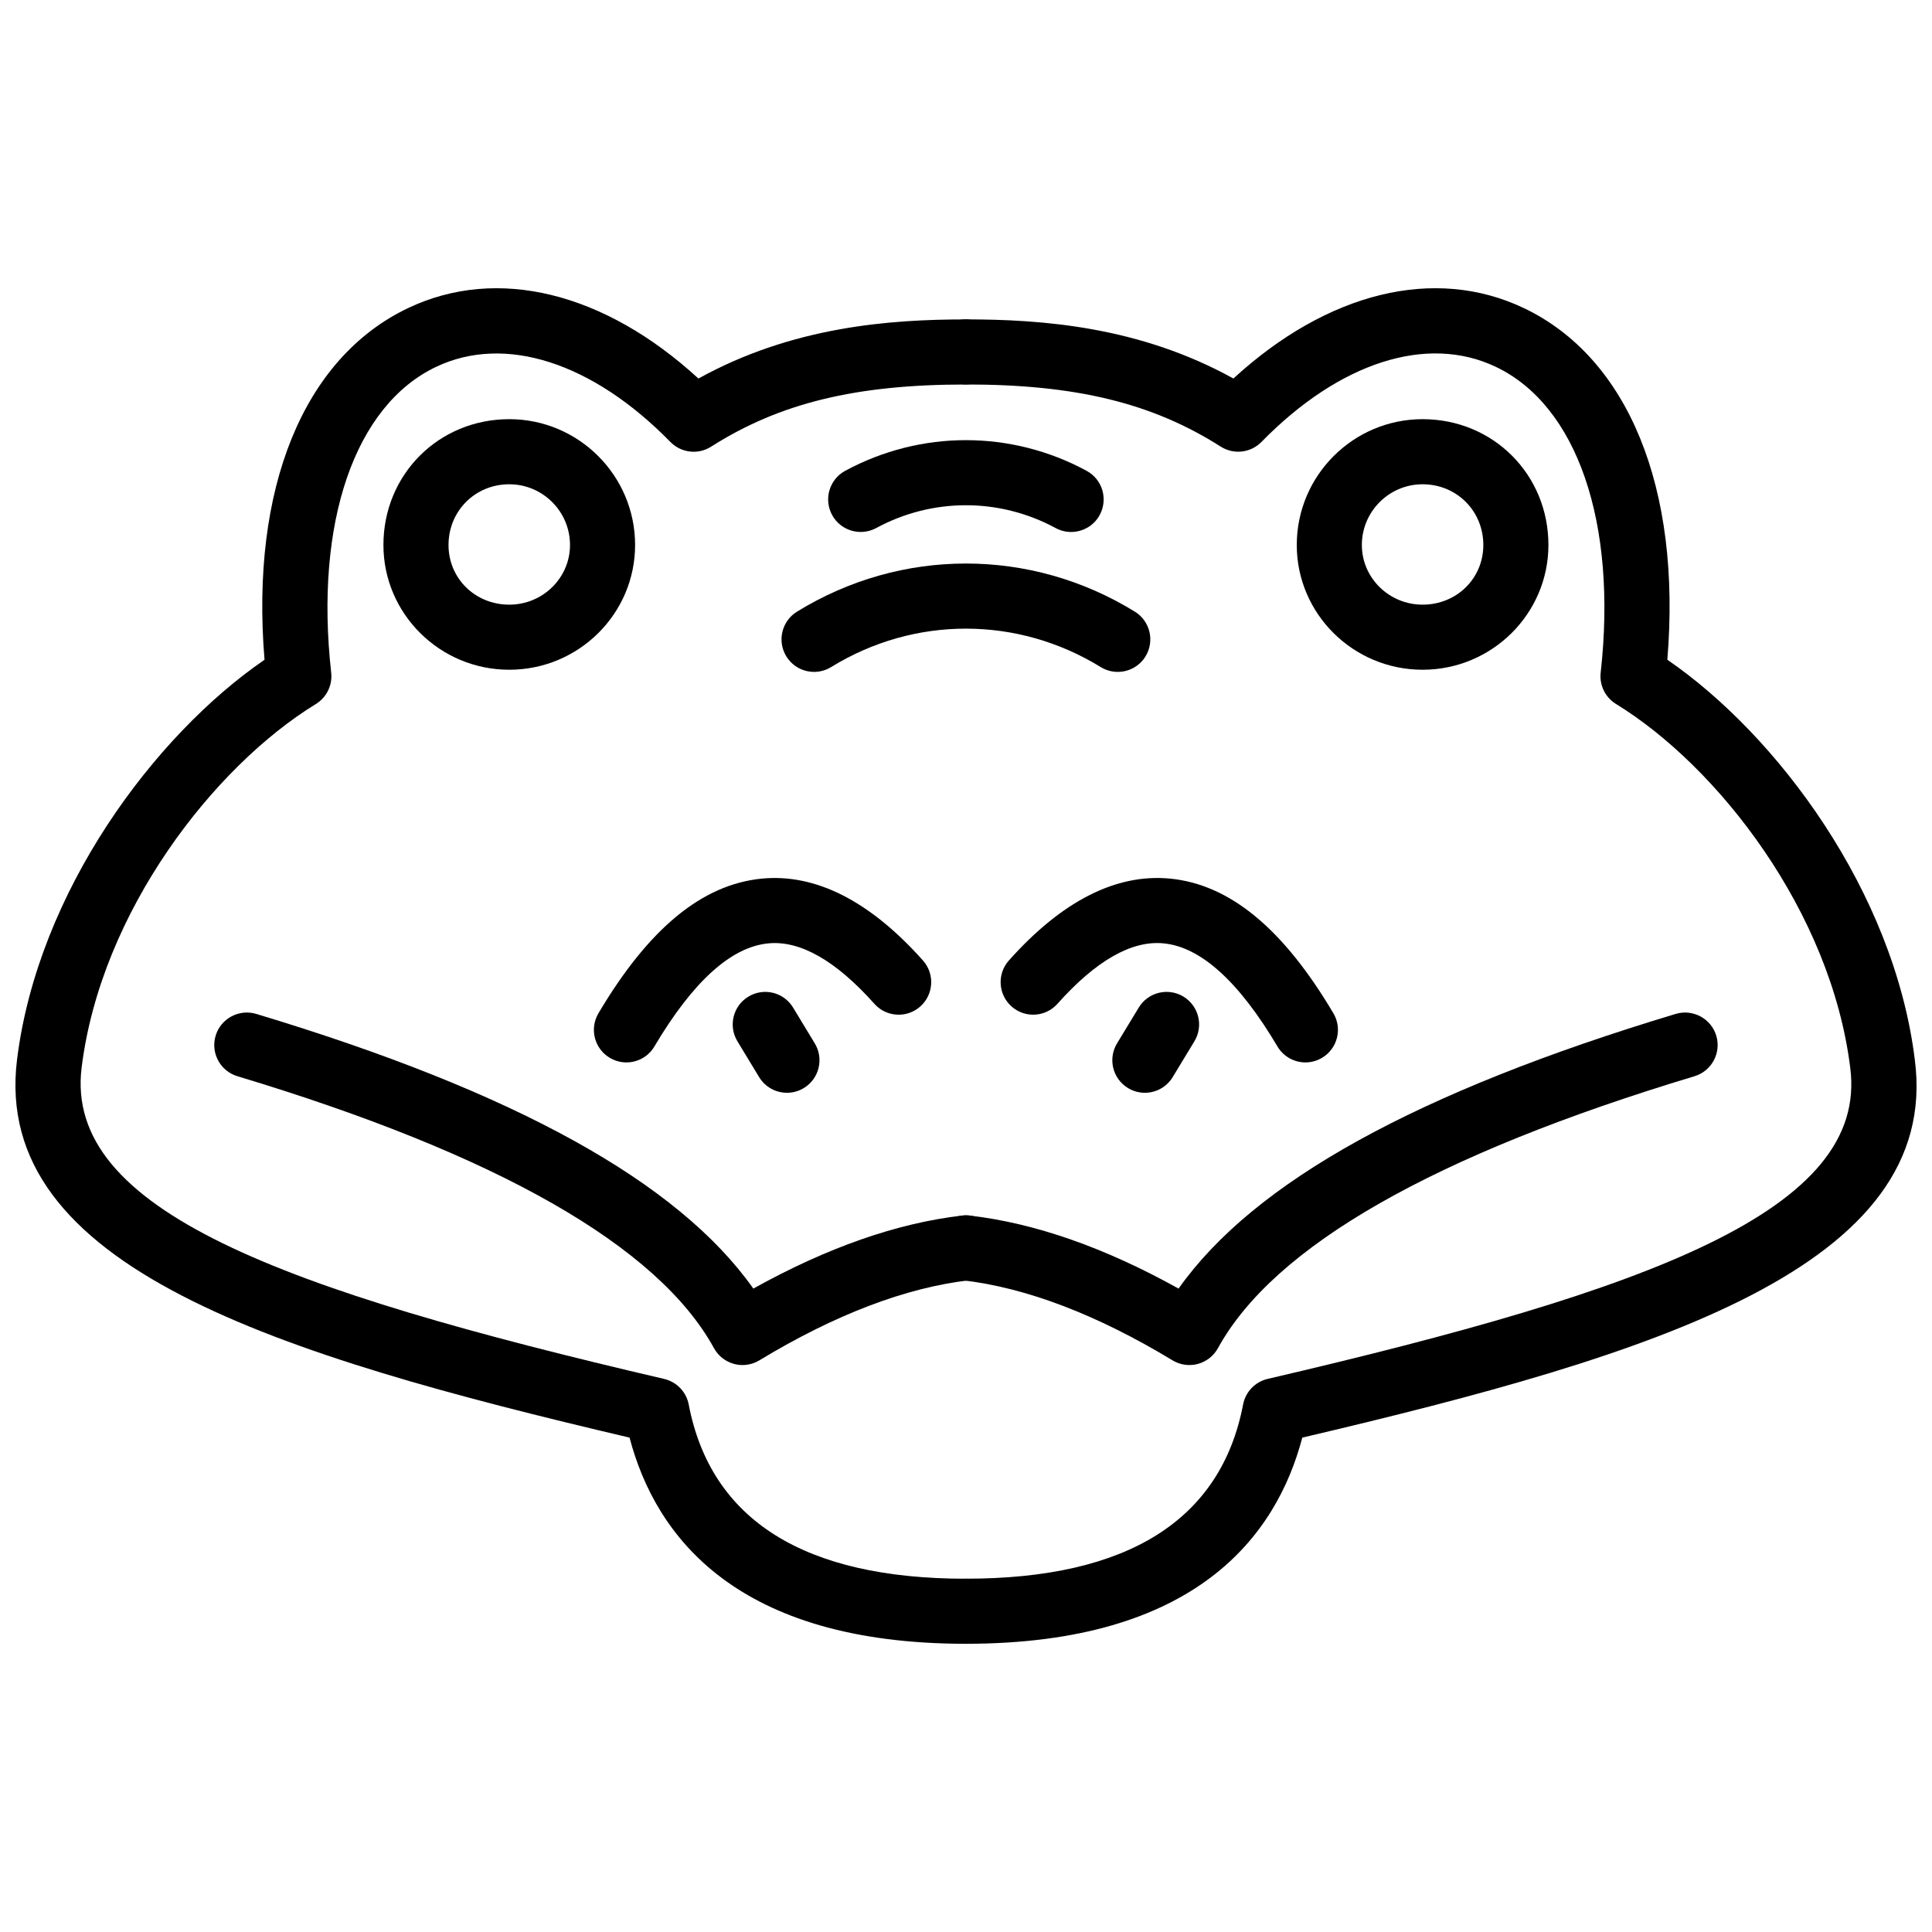
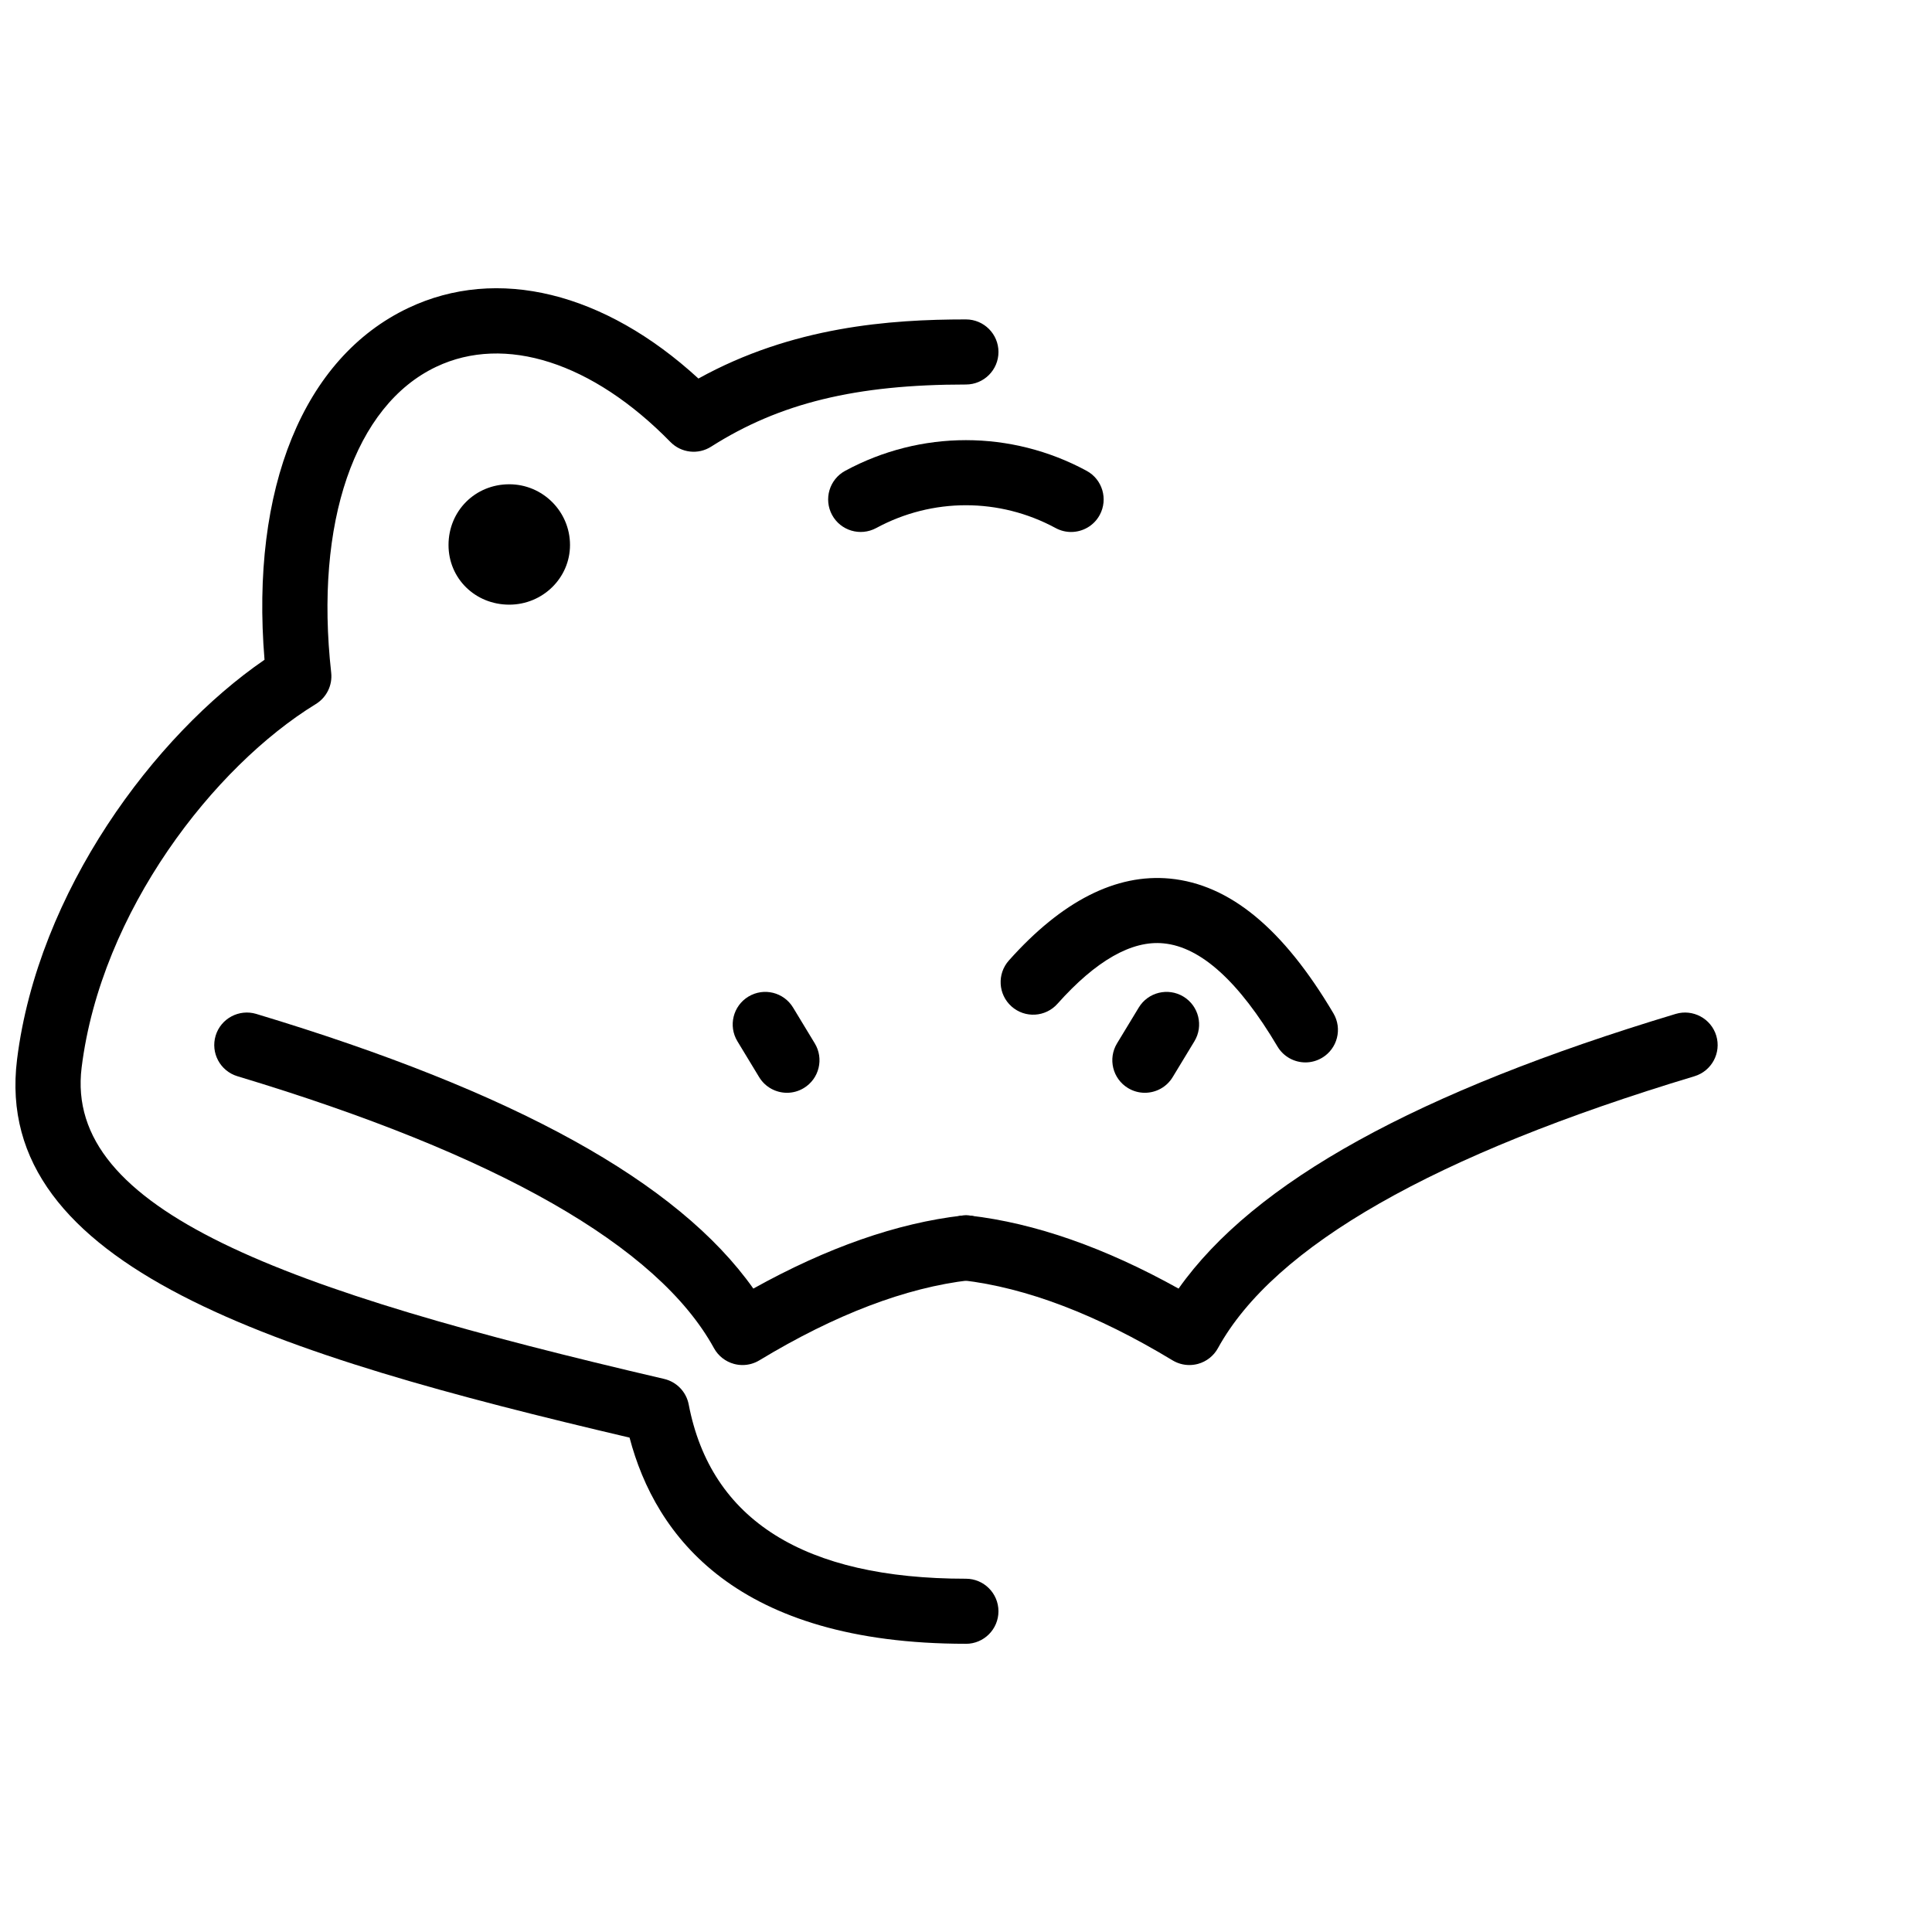
<svg xmlns="http://www.w3.org/2000/svg" width="800px" height="800px" version="1.1" viewBox="144 144 512 512">
  <defs>
    <clipPath id="b">
      <path d="m148.09 220h260.91v360h-260.91z" />
    </clipPath>
    <clipPath id="a">
-       <path d="m391 220h260.9v360h-260.9z" />
-     </clipPath>
+       </clipPath>
  </defs>
  <g clip-path="url(#b)">
    <path d="m399.98 579.62c-60.836 0-82.273-28.512-89.141-54.637-93.406-21.941-169.16-45.156-162.32-100.21 5.527-44.488 36.387-85.895 65.582-105.93-3.762-45.406 10.301-80.043 38.113-93.23 23.598-11.191 51.961-4.168 76.879 18.703 24.926-13.793 50.758-15.668 70.887-15.668 4.762 0 8.625 3.863 8.625 8.625s-3.863 8.625-8.625 8.625c-29.184 0-49.375 4.926-67.523 16.469-3.441 2.195-7.938 1.672-10.793-1.242-20.652-21.109-43.852-28.555-62.051-19.926-21.609 10.238-32.273 41.305-27.844 81.066 0.371 3.324-1.215 6.562-4.066 8.309-26.949 16.516-56.926 54.906-62.07 96.332-4.699 37.844 53.047 58.918 154.37 82.523 3.316 0.773 5.871 3.426 6.512 6.773 5.879 30.645 30.594 46.176 73.461 46.176 4.762 0 8.625 3.863 8.625 8.625 0 4.762-3.859 8.625-8.625 8.625z" />
  </g>
  <path d="m340.77 505.75c-0.746 0-1.5-0.098-2.234-0.297-2.273-0.609-4.195-2.121-5.328-4.18-14.848-27.051-57.344-51.297-126.29-72.062-4.559-1.375-7.144-6.184-5.773-10.746 1.375-4.566 6.215-7.125 10.746-5.773 68.504 20.637 111.75 44.508 131.75 72.797 19.523-10.867 38.113-17.371 55.363-19.352 4.789-0.566 9.008 2.848 9.551 7.582s-2.852 9.008-7.582 9.551c-16.914 1.945-35.664 9.086-55.734 21.23-1.359 0.824-2.906 1.25-4.465 1.25z" />
-   <path d="m310 425.55c-1.492 0-3.004-0.391-4.387-1.207-4.094-2.426-5.453-7.715-3.019-11.812 13.316-22.48 27.484-34.156 43.324-35.691 14.223-1.363 28.609 5.91 42.676 21.703 3.168 3.555 2.856 9.008-0.699 12.176-3.555 3.176-9.012 2.852-12.176-0.699-10.203-11.449-19.707-16.859-28.141-16.012-9.84 0.949-19.98 10.141-30.156 27.316-1.602 2.715-4.477 4.227-7.422 4.227z" />
  <g clip-path="url(#a)">
    <path d="m399.98 579.62c-4.762 0-8.625-3.863-8.625-8.625 0-4.762 3.863-8.625 8.625-8.625 42.871 0 67.582-15.531 73.457-46.176 0.641-3.348 3.195-6 6.512-6.773 101.5-23.645 159.3-44.719 154.38-82.473-5.148-41.473-35.121-79.867-62.066-96.383-2.852-1.746-4.438-4.984-4.066-8.309 4.43-39.762-6.238-70.828-27.848-81.066-18.184-8.641-41.395-1.184-62.051 19.926-2.863 2.918-7.352 3.426-10.793 1.242-18.148-11.543-38.34-16.469-67.52-16.469-4.762 0-8.625-3.863-8.625-8.625s3.863-8.625 8.625-8.625c20.129 0 45.953 1.871 70.879 15.668 24.922-22.867 53.281-29.883 76.879-18.703 27.812 13.188 41.875 47.828 38.117 93.23 29.188 20.039 60.051 61.438 65.578 105.93 7.176 54.988-68.707 78.23-162.32 100.22-6.871 26.121-28.305 54.633-89.141 54.633z" />
  </g>
  <path d="m459.2 505.75c-1.559 0-3.106-0.426-4.465-1.246-20.062-12.141-38.816-19.285-55.734-21.23-4.731-0.543-8.125-4.816-7.582-9.551 0.543-4.731 4.777-8.129 9.551-7.582 17.25 1.98 35.844 8.48 55.363 19.352 19.996-28.289 63.246-52.164 131.75-72.797 4.535-1.355 9.367 1.207 10.746 5.773 1.371 4.559-1.215 9.367-5.773 10.746-68.945 20.766-111.44 45.016-126.29 72.062-1.133 2.059-3.055 3.57-5.328 4.18-0.734 0.191-1.484 0.293-2.234 0.293z" />
  <path d="m489.96 425.55c-2.945 0-5.816-1.512-7.426-4.231-10.176-17.176-20.316-26.367-30.156-27.316-8.422-0.855-17.934 4.559-28.141 16.012-3.168 3.555-8.609 3.879-12.176 0.699-3.555-3.168-3.867-8.621-0.699-12.176 14.066-15.785 28.441-23.059 42.676-21.703 15.84 1.535 30.012 13.211 43.324 35.691 2.43 4.102 1.074 9.387-3.019 11.812-1.379 0.816-2.894 1.211-4.383 1.211z" />
-   <path d="m278.96 321.49c-18.387 0-33.348-14.828-33.348-33.062 0-18.695 14.652-33.344 33.348-33.344 18.387 0 33.348 14.957 33.348 33.344 0 18.234-14.961 33.062-33.348 33.062zm0-49.152c-9.027 0-16.098 7.066-16.098 16.094 0 8.867 7.07 15.809 16.098 15.809 8.879 0 16.098-7.09 16.098-15.809 0-8.875-7.219-16.094-16.098-16.094z" />
-   <path d="m521 321.49c-18.387 0-33.344-14.828-33.344-33.062 0-18.387 14.957-33.344 33.344-33.344 18.695 0 33.348 14.648 33.348 33.344 0 18.234-14.965 33.062-33.348 33.062zm0-49.152c-8.875 0-16.094 7.219-16.094 16.094 0 8.719 7.219 15.809 16.094 15.809 9.027 0 16.098-6.941 16.098-15.809 0-9.027-7.07-16.094-16.098-16.094z" />
-   <path d="m440.21 322.06c-1.539 0-3.106-0.414-4.516-1.281-22.027-13.57-49.395-13.582-71.434 0-4.059 2.496-9.375 1.234-11.867-2.816-2.496-4.055-1.238-9.367 2.816-11.867 27.629-17.008 61.93-17.008 89.539 0 4.055 2.5 5.312 7.812 2.816 11.867-1.629 2.644-4.457 4.098-7.356 4.098z" />
+   <path d="m278.96 321.49zm0-49.152c-9.027 0-16.098 7.066-16.098 16.094 0 8.867 7.07 15.809 16.098 15.809 8.879 0 16.098-7.09 16.098-15.809 0-8.875-7.219-16.094-16.098-16.094z" />
  <path d="m427.85 284.98c-1.383 0-2.789-0.336-4.094-1.039-14.891-8.062-32.672-8.062-47.559 0-4.219 2.258-9.426 0.699-11.691-3.481-2.262-4.188-0.707-9.422 3.481-11.691 20.035-10.832 43.945-10.832 63.977 0 4.188 2.269 5.742 7.5 3.481 11.691-1.555 2.883-4.527 4.519-7.594 4.519z" />
  <path d="m352.56 433.6c-2.918 0-5.762-1.48-7.383-4.156l-5.75-9.488c-2.473-4.074-1.168-9.379 2.902-11.844 4.086-2.473 9.379-1.168 11.844 2.902l5.75 9.488c2.473 4.074 1.168 9.379-2.902 11.844-1.398 0.848-2.938 1.254-4.461 1.254z" />
  <path d="m447.39 433.6c-1.52 0-3.066-0.406-4.461-1.254-4.074-2.473-5.371-7.773-2.902-11.844l5.754-9.488c2.457-4.07 7.769-5.371 11.844-2.902 4.074 2.473 5.371 7.773 2.902 11.844l-5.754 9.488c-1.617 2.676-4.465 4.156-7.383 4.156z" />
</svg>